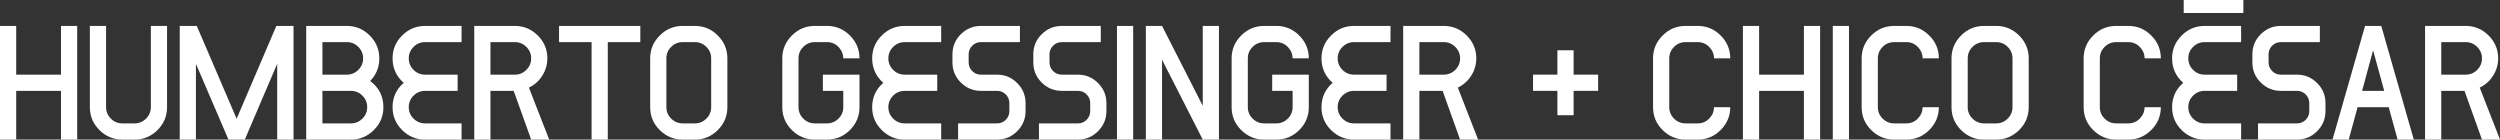
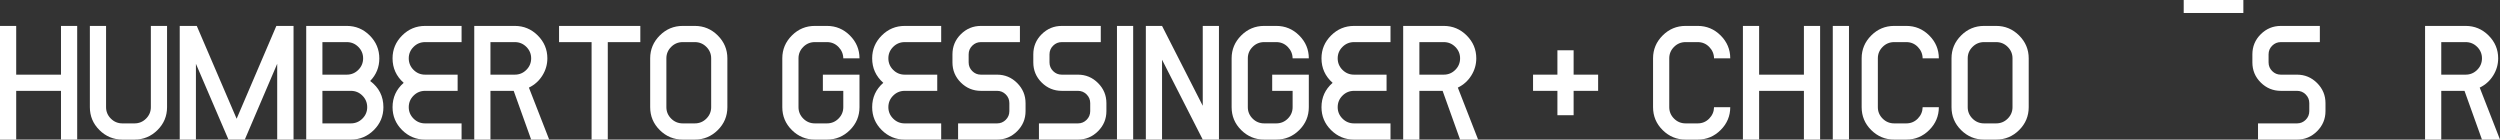
<svg xmlns="http://www.w3.org/2000/svg" id="Layer_2" data-name="Layer 2" viewBox="0 0 1242.409 69.368">
  <rect x="0" y="0" width="1242.409" height="69.368" fill="#333333" stroke="none" />
  <defs>
    <style>
      .cls-1 {
        fill: #fff;
      }
    </style>
  </defs>
  <g id="Layer_1-2" data-name="Layer 1">
    <g>
      <path class="cls-1" d="M30.31,45.148H8.05v24.22H0V12.878h8.05v24.22h22.26V12.878h8.05v56.49h-8.05v-24.22Z" />
      <path class="cls-1" d="M60.829,69.368c-4.434,0-8.237-1.575-11.41-4.725-3.174-3.15-4.76-6.941-4.76-11.375V12.878h8.05v40.39c0,2.194.793,4.084,2.38,5.67,1.586,1.587,3.5,2.38,5.74,2.38h6.02c2.24,0,4.153-.793,5.74-2.38,1.586-1.586,2.38-3.476,2.38-5.67V12.878h8.05v40.39c0,4.434-1.587,8.225-4.76,11.375-3.174,3.15-6.977,4.725-11.41,4.725h-6.02Z" />
      <path class="cls-1" d="M145.878,12.878v56.49h-8.12V31.708l-16.1,37.66h-8.12l-16.17-37.66v37.66h-8.05V12.878h8.47l19.81,46.13,19.74-46.13h8.54Z" />
      <path class="cls-1" d="M190.538,53.268c0,4.434-1.587,8.225-4.76,11.375-3.174,3.15-6.977,4.725-11.41,4.725h-22.19V12.878h20.16c4.433,0,8.236,1.587,11.41,4.76,3.173,3.174,4.76,6.977,4.76,11.41,0,4.34-1.517,8.074-4.55,11.2,4.386,3.267,6.58,7.607,6.58,13.02ZM160.229,37.098h12.11c2.24,0,4.153-.793,5.74-2.38s2.38-3.5,2.38-5.74c0-2.193-.794-4.083-2.38-5.67-1.587-1.586-3.5-2.38-5.74-2.38h-12.11v16.17ZM180.108,58.938c1.586-1.586,2.38-3.476,2.38-5.67,0-2.24-.794-4.153-2.38-5.74-1.587-1.586-3.5-2.38-5.74-2.38h-14.14v16.17h14.14c2.24,0,4.153-.793,5.74-2.38Z" />
      <path class="cls-1" d="M211.257,20.928c-2.24,0-4.154.794-5.74,2.38s-2.38,3.477-2.38,5.67c0,2.24.793,4.154,2.38,5.74,1.586,1.587,3.5,2.38,5.74,2.38h16.17v8.05h-16.17c-2.24,0-4.154.794-5.74,2.38s-2.38,3.5-2.38,5.74c0,2.194.793,4.084,2.38,5.67,1.586,1.587,3.5,2.38,5.74,2.38h18.13v8.05h-18.13c-4.434,0-8.237-1.575-11.41-4.725-3.174-3.15-4.76-6.941-4.76-11.375,0-4.853,1.843-8.89,5.53-12.11-3.687-3.266-5.53-7.326-5.53-12.18,0-4.386,1.586-8.166,4.76-11.34s6.976-4.76,11.41-4.76h18.13v8.05h-18.13Z" />
      <path class="cls-1" d="M263.967,69.368l-8.68-24.22h-11.55v24.22h-8.05V12.878h20.16c4.433,0,8.236,1.587,11.41,4.76,3.173,3.174,4.76,6.954,4.76,11.34,0,3.08-.829,5.939-2.485,8.575-1.657,2.637-3.885,4.632-6.685,5.985l10.08,25.83h-8.96ZM243.737,37.098h12.11c2.24,0,4.153-.793,5.74-2.38s2.38-3.5,2.38-5.74c0-2.193-.794-4.083-2.38-5.67-1.587-1.586-3.5-2.38-5.74-2.38h-12.11v16.17Z" />
      <path class="cls-1" d="M318.217,12.878v8.05h-16.17v48.44h-8.05V20.928h-16.17v-8.05h40.39Z" />
      <path class="cls-1" d="M356.717,17.638c3.173,3.174,4.76,6.954,4.76,11.34v24.29c0,4.434-1.587,8.225-4.76,11.375-3.174,3.15-6.977,4.725-11.41,4.725h-6.02c-4.434,0-8.237-1.575-11.41-4.725-3.174-3.15-4.76-6.941-4.76-11.375v-24.29c0-4.386,1.586-8.166,4.76-11.34s6.976-4.76,11.41-4.76h6.02c4.433,0,8.236,1.587,11.41,4.76ZM353.427,28.978c0-2.193-.794-4.083-2.38-5.67-1.587-1.586-3.5-2.38-5.74-2.38h-6.02c-2.24,0-4.154.794-5.74,2.38s-2.38,3.477-2.38,5.67v24.29c0,2.194.793,4.084,2.38,5.67,1.586,1.587,3.5,2.38,5.74,2.38h6.02c2.24,0,4.153-.793,5.74-2.38,1.586-1.586,2.38-3.476,2.38-5.67v-24.29Z" />
      <path class="cls-1" d="M404.945,69.368c-4.434,0-8.237-1.575-11.41-4.725-3.174-3.15-4.76-6.941-4.76-11.375v-24.29c0-4.386,1.586-8.166,4.76-11.34s6.976-4.76,11.41-4.76h6.02c4.433,0,8.236,1.587,11.41,4.76,3.173,3.174,4.76,6.954,4.76,11.34h-8.05c-.047-2.193-.852-4.083-2.415-5.67-1.564-1.586-3.465-2.38-5.705-2.38h-6.02c-2.24,0-4.154.794-5.74,2.38s-2.38,3.477-2.38,5.67v24.29c0,2.194.793,4.084,2.38,5.67,1.586,1.587,3.5,2.38,5.74,2.38h6.02c2.24,0,4.153-.793,5.74-2.38,1.586-1.586,2.38-3.476,2.38-5.67v-8.12h-10.15v-8.05h18.2v16.17c0,4.434-1.587,8.225-4.76,11.375-3.174,3.15-6.977,4.725-11.41,4.725h-6.02Z" />
      <path class="cls-1" d="M449.604,20.928c-2.24,0-4.154.794-5.74,2.38s-2.38,3.477-2.38,5.67c0,2.24.793,4.154,2.38,5.74,1.586,1.587,3.5,2.38,5.74,2.38h16.17v8.05h-16.17c-2.24,0-4.154.794-5.74,2.38s-2.38,3.5-2.38,5.74c0,2.194.793,4.084,2.38,5.67,1.586,1.587,3.5,2.38,5.74,2.38h18.13v8.05h-18.13c-4.434,0-8.237-1.575-11.41-4.725-3.174-3.15-4.76-6.941-4.76-11.375,0-4.853,1.843-8.89,5.53-12.11-3.687-3.266-5.53-7.326-5.53-12.18,0-4.386,1.586-8.166,4.76-11.34s6.976-4.76,11.41-4.76h18.13v8.05h-18.13Z" />
      <path class="cls-1" d="M506.864,12.878v8.05h-19.39c-1.68,0-3.115.595-4.305,1.785s-1.785,2.625-1.785,4.305v3.99c0,1.68.595,3.115,1.785,4.305,1.19,1.19,2.625,1.785,4.305,1.785h8.05c3.873,0,7.198,1.389,9.975,4.165,2.776,2.777,4.165,6.102,4.165,9.975v3.99c0,3.874-1.389,7.199-4.165,9.975-2.777,2.777-6.102,4.165-9.975,4.165h-19.39v-8.05h19.39c1.68,0,3.115-.595,4.305-1.785s1.785-2.625,1.785-4.305v-3.99c0-1.68-.595-3.115-1.785-4.305s-2.625-1.785-4.305-1.785h-8.05c-3.874,0-7.199-1.376-9.975-4.13-2.777-2.753-4.165-6.09-4.165-10.01v-3.99c0-3.92,1.388-7.256,4.165-10.01,2.776-2.753,6.101-4.13,9.975-4.13h19.39Z" />
      <path class="cls-1" d="M547.044,12.878v8.05h-19.39c-1.68,0-3.115.595-4.305,1.785s-1.785,2.625-1.785,4.305v3.99c0,1.68.595,3.115,1.785,4.305,1.19,1.19,2.625,1.785,4.305,1.785h8.05c3.873,0,7.198,1.389,9.975,4.165,2.776,2.777,4.165,6.102,4.165,9.975v3.99c0,3.874-1.389,7.199-4.165,9.975-2.777,2.777-6.102,4.165-9.975,4.165h-19.39v-8.05h19.39c1.68,0,3.115-.595,4.305-1.785s1.785-2.625,1.785-4.305v-3.99c0-1.68-.595-3.115-1.785-4.305s-2.625-1.785-4.305-1.785h-8.05c-3.874,0-7.199-1.376-9.975-4.13-2.777-2.753-4.165-6.09-4.165-10.01v-3.99c0-3.92,1.388-7.256,4.165-10.01,2.776-2.753,6.101-4.13,9.975-4.13h19.39Z" />
      <path class="cls-1" d="M563.145,12.878v56.49h-8.05V12.878h8.05Z" />
      <path class="cls-1" d="M605.773,12.878v56.49h-8.05l-20.23-39.69v39.69h-8.05V12.878h8.05l20.23,39.69V12.878h8.05Z" />
      <path class="cls-1" d="M628.243,69.368c-4.434,0-8.237-1.575-11.41-4.725-3.174-3.15-4.76-6.941-4.76-11.375v-24.29c0-4.386,1.586-8.166,4.76-11.34s6.976-4.76,11.41-4.76h6.02c4.433,0,8.236,1.587,11.41,4.76,3.173,3.174,4.76,6.954,4.76,11.34h-8.05c-.047-2.193-.852-4.083-2.415-5.67-1.564-1.586-3.465-2.38-5.705-2.38h-6.02c-2.24,0-4.154.794-5.74,2.38s-2.38,3.477-2.38,5.67v24.29c0,2.194.793,4.084,2.38,5.67,1.586,1.587,3.5,2.38,5.74,2.38h6.02c2.24,0,4.153-.793,5.74-2.38,1.586-1.586,2.38-3.476,2.38-5.67v-8.12h-10.15v-8.05h18.2v16.17c0,4.434-1.587,8.225-4.76,11.375-3.174,3.15-6.977,4.725-11.41,4.725h-6.02Z" />
      <path class="cls-1" d="M672.902,20.928c-2.24,0-4.154.794-5.74,2.38s-2.38,3.477-2.38,5.67c0,2.24.793,4.154,2.38,5.74,1.586,1.587,3.5,2.38,5.74,2.38h16.17v8.05h-16.17c-2.24,0-4.154.794-5.74,2.38s-2.38,3.5-2.38,5.74c0,2.194.793,4.084,2.38,5.67,1.586,1.587,3.5,2.38,5.74,2.38h18.13v8.05h-18.13c-4.434,0-8.237-1.575-11.41-4.725-3.174-3.15-4.76-6.941-4.76-11.375,0-4.853,1.843-8.89,5.53-12.11-3.687-3.266-5.53-7.326-5.53-12.18,0-4.386,1.586-8.166,4.76-11.34s6.976-4.76,11.41-4.76h18.13v8.05h-18.13Z" />
      <path class="cls-1" d="M725.61,69.368l-8.68-24.22h-11.55v24.22h-8.05V12.878h20.159c4.434,0,8.236,1.587,11.41,4.76,3.173,3.174,4.761,6.954,4.761,11.34,0,3.08-.829,5.939-2.485,8.575-1.657,2.637-3.885,4.632-6.686,5.985l10.08,25.83h-8.96ZM705.381,37.098h12.109c2.24,0,4.153-.793,5.74-2.38s2.38-3.5,2.38-5.74c0-2.193-.794-4.083-2.38-5.67-1.587-1.586-3.5-2.38-5.74-2.38h-12.109v16.17Z" />
      <path class="cls-1" d="M794.21,45.148h-12.181v12.11h-8.05v-12.11h-12.109v-8.05h12.109v-12.11h8.05v12.11h12.181v8.05Z" />
      <path class="cls-1" d="M837.678,69.368c-4.435,0-8.237-1.575-11.41-4.725-3.174-3.15-4.76-6.941-4.76-11.375v-24.29c0-4.386,1.586-8.166,4.76-11.34,3.173-3.173,6.976-4.76,11.41-4.76h6.02c4.434,0,8.236,1.587,11.41,4.76,3.173,3.174,4.76,6.954,4.76,11.34h-8.05c-.047-2.193-.852-4.083-2.415-5.67-1.564-1.586-3.465-2.38-5.705-2.38h-6.02c-2.24,0-4.154.794-5.74,2.38s-2.38,3.477-2.38,5.67v24.29c0,2.194.793,4.084,2.38,5.67,1.586,1.587,3.5,2.38,5.74,2.38h6.02c2.24,0,4.141-.793,5.705-2.38,1.563-1.586,2.368-3.476,2.415-5.67h8.05c0,4.387-1.587,8.167-4.76,11.34-3.174,3.174-6.977,4.76-11.41,4.76h-6.02Z" />
      <path class="cls-1" d="M896.477,45.148h-22.26v24.22h-8.05V12.878h8.05v24.22h22.26V12.878h8.05v56.49h-8.05v-24.22Z" />
      <path class="cls-1" d="M918.876,12.878v56.49h-8.05V12.878h8.05Z" />
      <path class="cls-1" d="M941.345,69.368c-4.435,0-8.237-1.575-11.41-4.725-3.174-3.15-4.76-6.941-4.76-11.375v-24.29c0-4.386,1.586-8.166,4.76-11.34,3.173-3.173,6.976-4.76,11.41-4.76h6.02c4.434,0,8.236,1.587,11.41,4.76,3.173,3.174,4.76,6.954,4.76,11.34h-8.05c-.047-2.193-.852-4.083-2.415-5.67-1.564-1.586-3.465-2.38-5.705-2.38h-6.02c-2.24,0-4.154.794-5.74,2.38s-2.38,3.477-2.38,5.67v24.29c0,2.194.793,4.084,2.38,5.67,1.586,1.587,3.5,2.38,5.74,2.38h6.02c2.24,0,4.141-.793,5.705-2.38,1.563-1.586,2.368-3.476,2.415-5.67h8.05c0,4.387-1.587,8.167-4.76,11.34-3.174,3.174-6.977,4.76-11.41,4.76h-6.02Z" />
      <path class="cls-1" d="M1003.434,17.638c3.173,3.174,4.76,6.954,4.76,11.34v24.29c0,4.434-1.587,8.225-4.76,11.375-3.174,3.15-6.977,4.725-11.41,4.725h-6.02c-4.435,0-8.237-1.575-11.41-4.725-3.174-3.15-4.76-6.941-4.76-11.375v-24.29c0-4.386,1.586-8.166,4.76-11.34,3.173-3.173,6.976-4.76,11.41-4.76h6.02c4.434,0,8.236,1.587,11.41,4.76ZM1000.144,28.978c0-2.193-.794-4.083-2.38-5.67-1.587-1.586-3.5-2.38-5.74-2.38h-6.02c-2.24,0-4.154.794-5.74,2.38s-2.38,3.477-2.38,5.67v24.29c0,2.194.793,4.084,2.38,5.67,1.586,1.587,3.5,2.38,5.74,2.38h6.02c2.24,0,4.153-.793,5.74-2.38,1.586-1.586,2.38-3.476,2.38-5.67v-24.29Z" />
-       <path class="cls-1" d="M1051.662,69.368c-4.435,0-8.237-1.575-11.41-4.725-3.174-3.15-4.76-6.941-4.76-11.375v-24.29c0-4.386,1.586-8.166,4.76-11.34,3.173-3.173,6.976-4.76,11.41-4.76h6.02c4.434,0,8.236,1.587,11.41,4.76,3.173,3.174,4.76,6.954,4.76,11.34h-8.05c-.047-2.193-.852-4.083-2.415-5.67-1.564-1.586-3.465-2.38-5.705-2.38h-6.02c-2.24,0-4.154.794-5.74,2.38s-2.38,3.477-2.38,5.67v24.29c0,2.194.793,4.084,2.38,5.67,1.586,1.587,3.5,2.38,5.74,2.38h6.02c2.24,0,4.141-.793,5.705-2.38,1.563-1.586,2.368-3.476,2.415-5.67h8.05c0,4.387-1.587,8.167-4.76,11.34-3.174,3.174-6.977,4.76-11.41,4.76h-6.02Z" />
-       <path class="cls-1" d="M1095.621,20.928c-2.24,0-4.154.794-5.74,2.38s-2.38,3.477-2.38,5.67c0,2.24.793,4.154,2.38,5.74,1.586,1.587,3.5,2.38,5.74,2.38h16.17v8.05h-16.17c-2.24,0-4.154.794-5.74,2.38s-2.38,3.5-2.38,5.74c0,2.194.793,4.084,2.38,5.67,1.586,1.587,3.5,2.38,5.74,2.38h18.13v8.05h-18.13c-4.435,0-8.237-1.575-11.41-4.725-3.174-3.15-4.76-6.941-4.76-11.375,0-4.853,1.843-8.89,5.529-12.11-3.687-3.266-5.529-7.326-5.529-12.18,0-4.386,1.586-8.166,4.76-11.34,3.173-3.173,6.976-4.76,11.41-4.76h18.13v8.05h-18.13Z" />
      <path class="cls-1" d="M1152.88,12.878v8.05h-19.39c-1.68,0-3.115.595-4.305,1.785-1.19,1.19-1.785,2.625-1.785,4.305v3.99c0,1.68.595,3.115,1.785,4.305,1.189,1.19,2.625,1.785,4.305,1.785h8.05c3.873,0,7.198,1.389,9.976,4.165,2.775,2.777,4.165,6.102,4.165,9.975v3.99c0,3.874-1.39,7.199-4.165,9.975-2.777,2.777-6.103,4.165-9.976,4.165h-19.39v-8.05h19.39c1.68,0,3.115-.595,4.305-1.785,1.19-1.19,1.785-2.625,1.785-4.305v-3.99c0-1.68-.595-3.115-1.785-4.305-1.189-1.19-2.625-1.785-4.305-1.785h-8.05c-3.874,0-7.199-1.376-9.975-4.13-2.777-2.753-4.165-6.09-4.165-10.01v-3.99c0-3.92,1.388-7.256,4.165-10.01,2.775-2.753,6.101-4.13,9.975-4.13h19.39Z" />
-       <path class="cls-1" d="M1187.109,53.268h-15.47l-4.41,16.1h-8.05l16.17-56.49h8.05l16.17,56.49h-8.05l-4.41-16.1ZM1184.869,45.148l-5.53-20.16-5.46,20.16h10.99Z" />
      <path class="cls-1" d="M1233.449,69.368l-8.68-24.22h-11.55v24.22h-8.05V12.878h20.159c4.434,0,8.236,1.587,11.41,4.76,3.173,3.174,4.761,6.954,4.761,11.34,0,3.08-.829,5.939-2.485,8.575-1.657,2.637-3.885,4.632-6.686,5.985l10.08,25.83h-8.96ZM1213.22,37.098h12.109c2.24,0,4.153-.793,5.74-2.38s2.38-3.5,2.38-5.74c0-2.193-.794-4.083-2.38-5.67-1.587-1.586-3.5-2.38-5.74-2.38h-12.109v16.17Z" />
    </g>
    <rect class="cls-1" x="1085.223" width="29.647" height="6.454" />
  </g>
</svg>